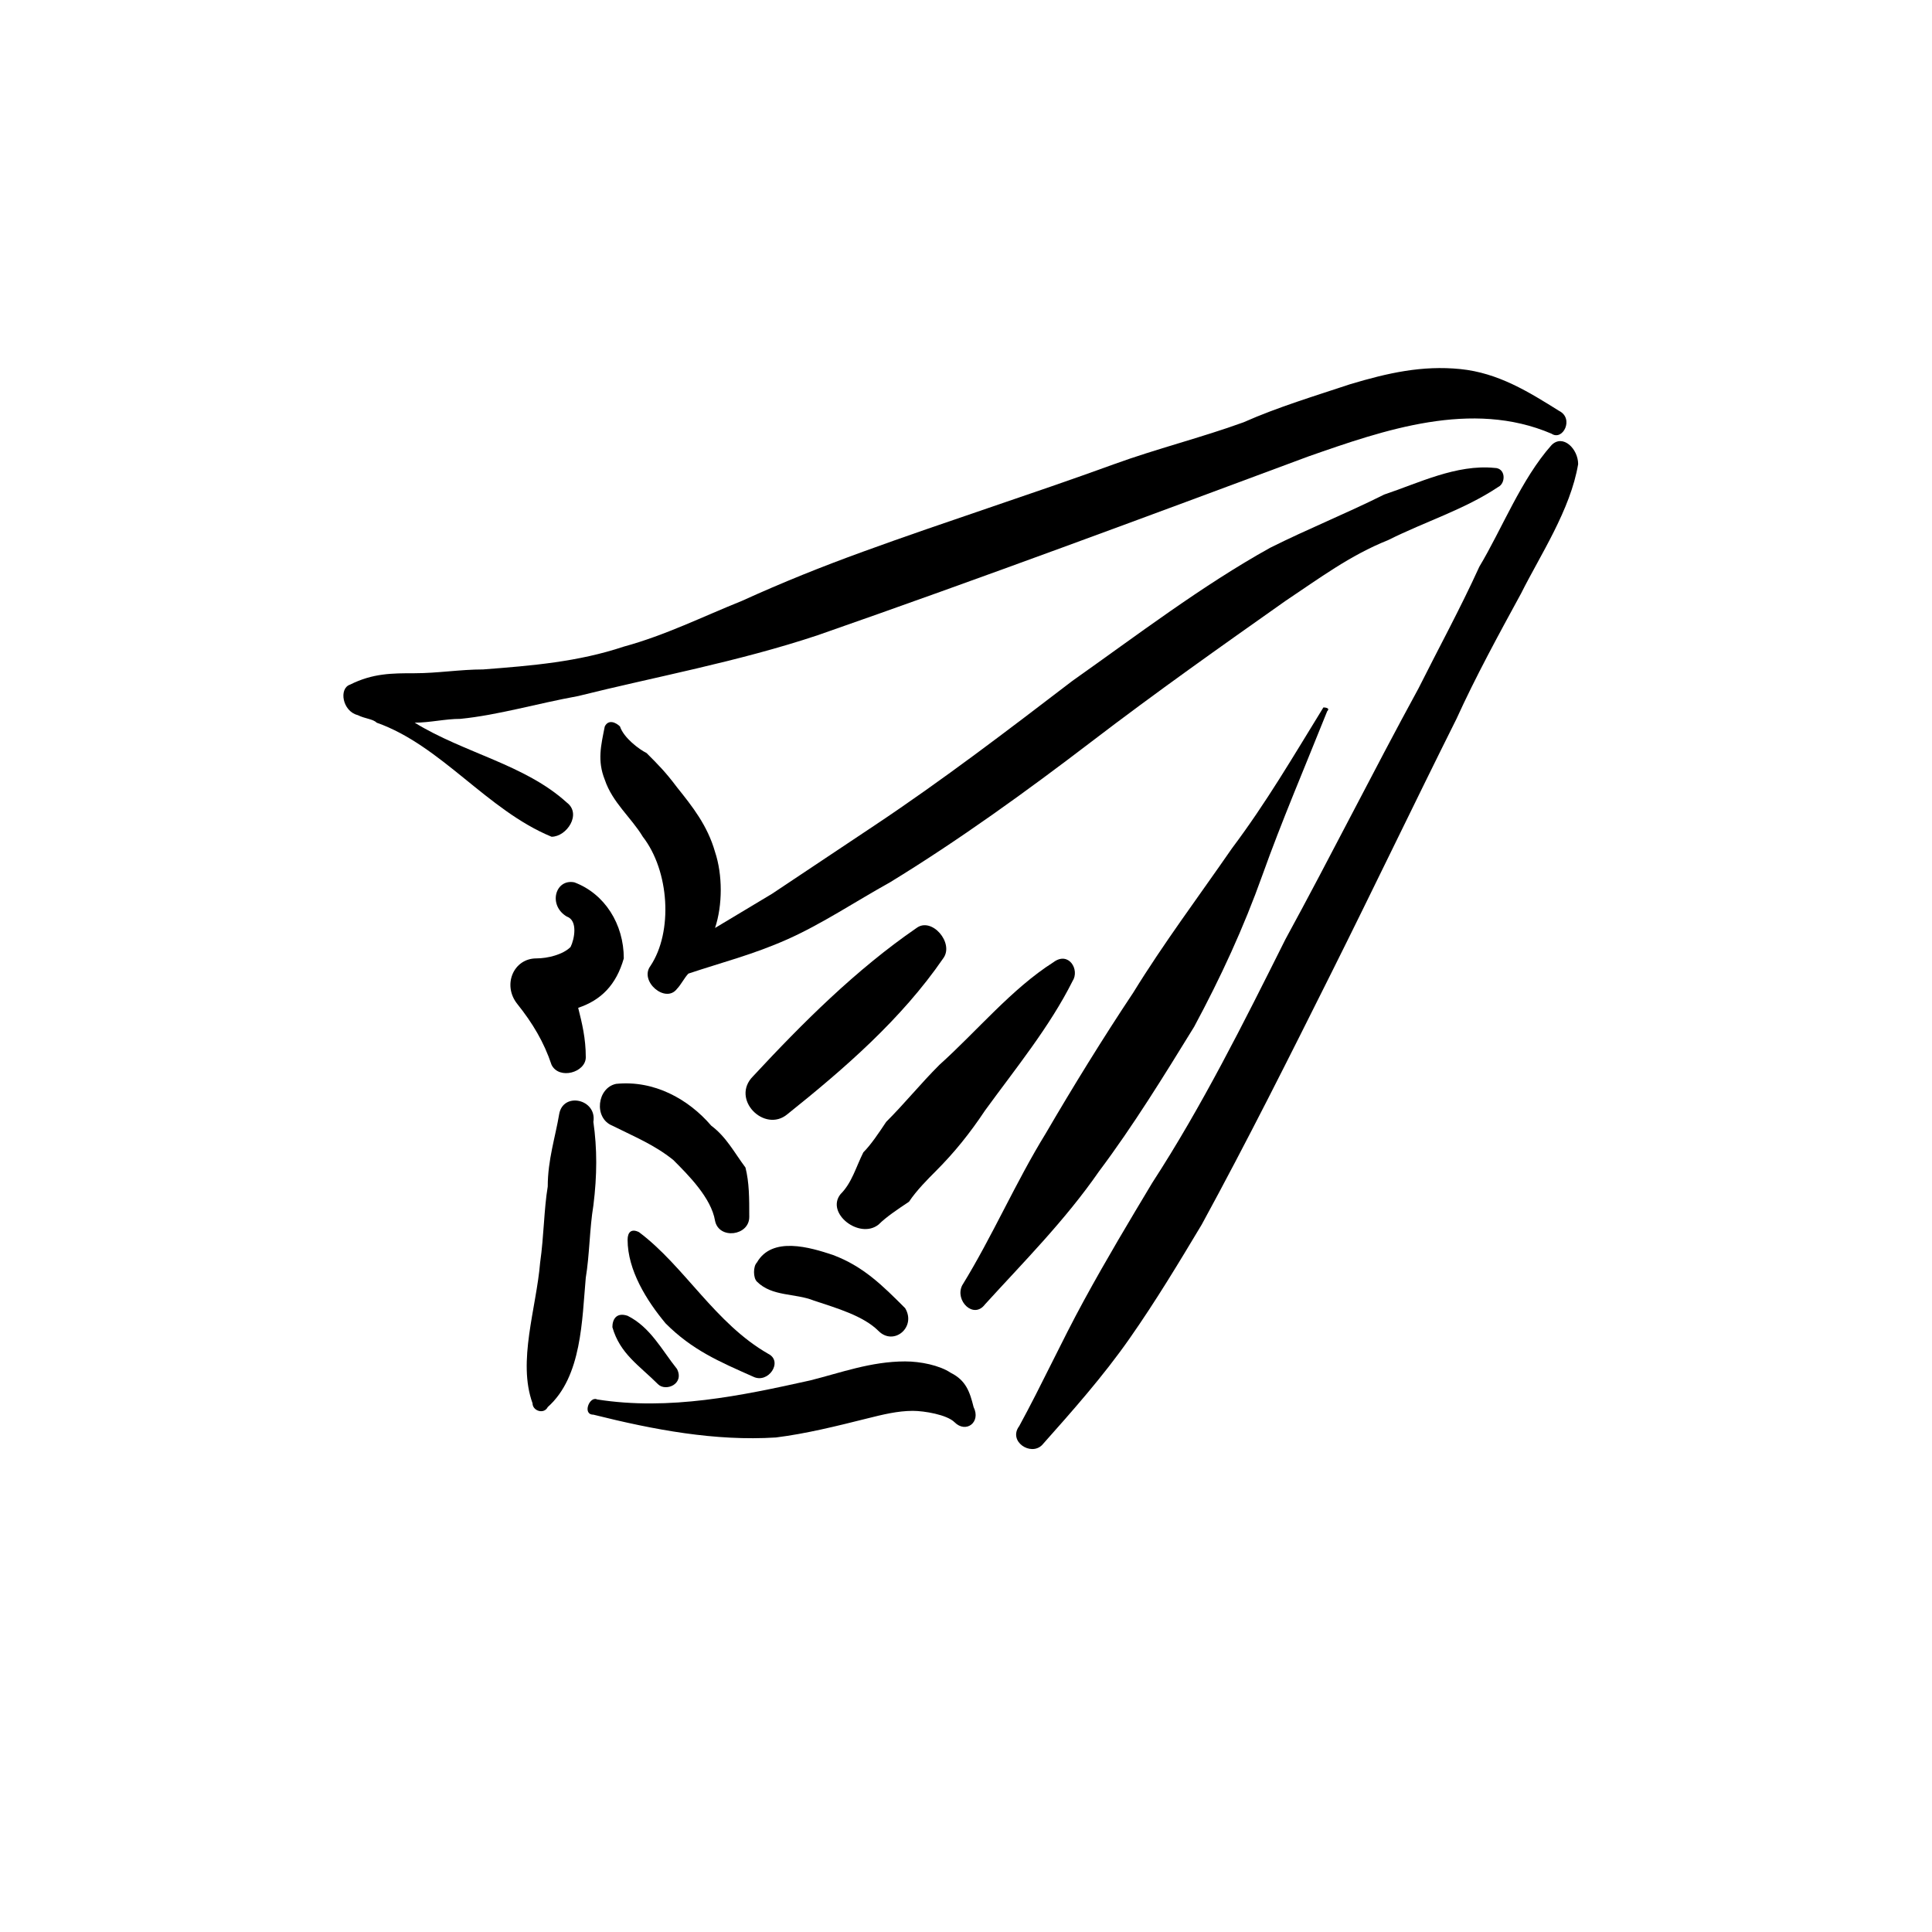
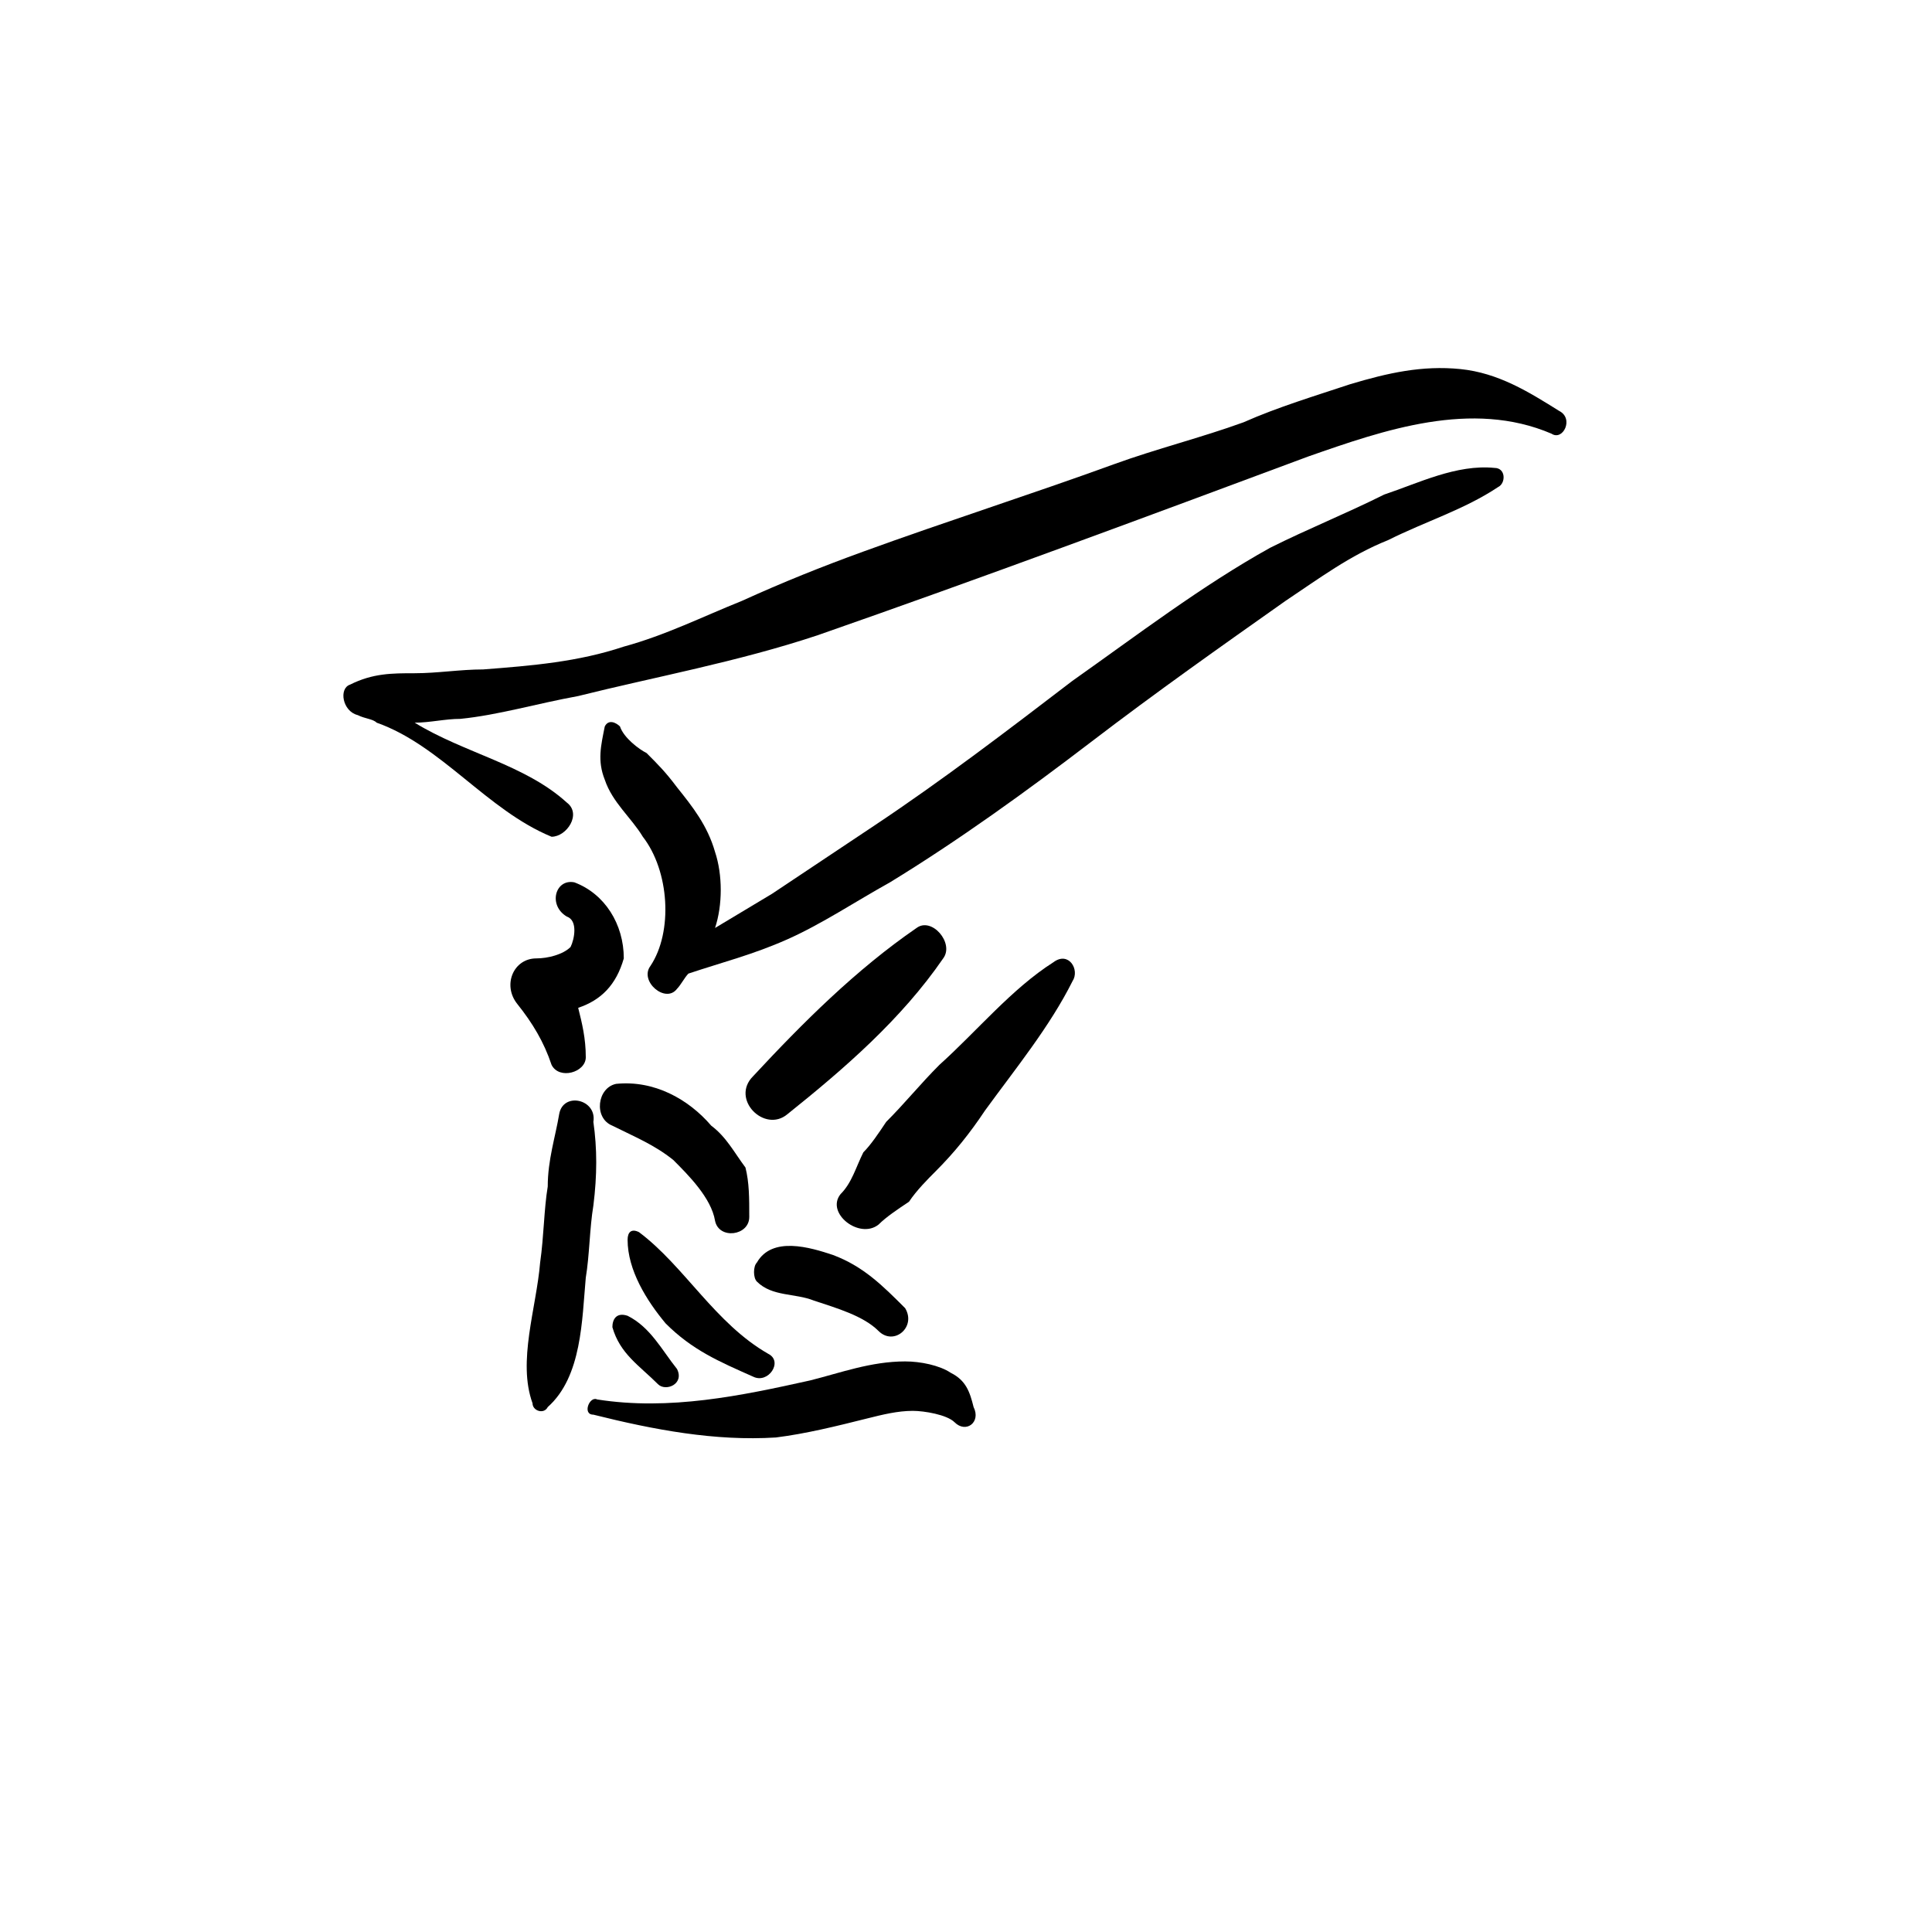
<svg xmlns="http://www.w3.org/2000/svg" fill="#000000" width="800px" height="800px" version="1.1" viewBox="144 144 512 512">
  <g>
-     <path d="m536.03 294.2c-5.039 11.082-11.086 22.168-16.121 32.242-12.094 22.168-23.176 44.336-35.27 66.504-11.082 22.168-22.164 44.336-35.266 64.488-6.047 10.078-12.09 20.152-18.137 31.234-6.047 11.086-11.082 22.168-17.129 33.254-3.023 4.027 3.023 8.059 6.047 5.035 8.062-9.07 16.121-18.137 23.176-28.215 7.055-10.078 13.098-20.152 19.145-30.23 12.09-22.168 23.176-44.336 34.258-66.504 11.082-22.16 22.168-45.336 33.25-67.504 5.039-11.086 11.086-22.168 17.129-33.254 5.039-10.078 13.098-22.168 15.113-34.258 0.004-4.031-4.027-8.059-7.051-5.039-8.062 9.07-13.098 22.168-19.145 32.246z" />
    <path d="m238.78 333.5c2.016 1.008 4.031 1.008 5.039 2.016 17.129 6.047 29.223 23.176 46.352 30.23 4.027-0.004 8.059-6.047 4.027-9.07-11.082-10.078-27.207-13.098-40.305-21.16 4.031 0 8.062-1.008 12.09-1.008 10.078-1.008 20.152-4.031 31.234-6.047 20.156-5.039 42.324-9.066 63.484-16.121 43.328-15.113 86.656-31.234 129.98-47.359 20.152-7.055 43.328-15.113 64.488-6.047 3.019 2.016 6.043-4.027 2.012-6.043-8.062-5.039-16.121-10.078-26.199-11.086-10.078-1.008-19.145 1.008-29.223 4.031-9.066 3.023-19.141 6.047-28.211 10.078-11.082 4.031-23.176 7.051-34.258 11.082-22.168 8.062-44.336 15.113-66.504 23.176-11.082 4.031-21.16 8.062-32.242 13.098-10.078 4.031-20.152 9.07-31.234 12.09-12.094 4.035-24.188 5.043-37.285 6.047-6.047 0-12.09 1.008-18.137 1.008s-11.082 0-17.129 3.023c-3.023 1.008-2.016 7.055 2.016 8.062z" />
    <path d="m294.2 386.9c3.023 1.008 2.016 6.047 1.008 8.062-2.016 2.016-6.047 3.023-9.07 3.023-6.047 0-9.07 7.055-5.039 12.09 4.031 5.039 7.055 10.078 9.07 16.121 2.016 4.031 9.07 2.016 9.07-2.016 0-5.039-1.008-9.07-2.016-13.098 6.047-2.016 10.078-6.047 12.09-13.098 0-9.07-5.039-17.129-13.098-20.152-5.039-1.008-7.055 6.043-2.016 9.066z" />
    <path d="m292.18 439.3c-1.008 6.043-3.023 12.09-3.023 19.145-1.008 6.043-1.008 13.098-2.016 20.152-1.008 12.09-6.047 26.195-2.016 37.281 0 2.016 3.023 3.023 4.031 1.008 9.07-8.062 9.07-23.176 10.078-34.258 1.008-6.047 1.008-13.098 2.016-19.145 1.008-8.062 1.008-15.113 0-22.168 1.004-6.047-8.062-8.062-9.07-2.016z" />
    <path d="m301.25 518.9c16.121 4.031 32.242 7.055 48.367 6.047 8.062-1.008 16.121-3.023 24.184-5.039 4.031-1.008 8.062-2.016 12.09-2.016 3.023 0 9.07 1.008 11.082 3.023 3.023 3.023 7.055 0 5.039-4.031-1.004-4.031-2.012-7.055-6.043-9.07-3.023-2.016-8.062-3.023-12.094-3.023-9.07 0-17.129 3.023-25.191 5.039-18.133 4.031-37.281 8.062-56.426 5.039-2.012-1.008-4.027 4.031-1.008 4.031z" />
    <path d="m344.58 478.59c-1.008 1.008-1.008 4.031 0 5.039 4.031 4.031 10.078 3.023 15.113 5.039 6.047 2.012 13.102 4.027 17.133 8.059s10.074-1.008 7.051-6.047c-6.043-6.047-11.082-11.082-19.145-14.105-6.043-2.016-16.121-5.039-20.152 2.016z" />
    <path d="m306.29 442.32c6.047 3.023 11.082 5.039 16.121 9.07 4.031 4.031 10.078 10.078 11.082 16.121 1.008 5.039 9.07 4.031 9.07-1.008 0-5.039 0-9.07-1.008-13.098-3.019-4.035-5.035-8.066-9.066-11.086-6.047-7.055-15.113-12.094-25.191-11.086-5.039 1.008-6.047 9.07-1.008 11.086z" />
    <path d="m304.27 336.52c-1.008 5.039-2.016 9.07 0 14.105 2.016 6.047 7.055 10.078 10.078 15.113 7.051 9.07 8.059 25.191 2.016 34.262-3.023 4.027 4.031 10.074 7.051 6.043 1.008-1.008 2.016-3.023 3.023-4.031 9.07-3.023 17.129-5.039 26.199-9.07 9.07-4.027 18.137-10.074 27.207-15.109 18.137-11.082 36.273-24.184 53.402-37.281 17.129-13.102 34.258-25.191 51.387-37.285 9.07-6.047 17.129-12.09 27.207-16.121 10.078-5.039 20.152-8.062 29.223-14.105 2.016-1.008 2.016-5.039-1.008-5.039-10.078-1.008-20.152 4.031-29.223 7.055-10.074 5.039-20.152 9.066-30.227 14.105-18.137 10.078-35.27 23.176-52.398 35.266-17.129 13.102-34.258 26.199-52.395 38.289-9.07 6.047-18.137 12.094-27.207 18.141-5.039 3.019-10.074 6.043-15.113 9.066 2.016-6.047 2.016-14.105 0-20.152-2.016-7.055-6.047-12.09-10.078-17.129-3.019-4.031-5.035-6.047-8.059-9.07-2.016-1.008-6.047-4.027-7.055-7.051-1.008-1.008-3.023-2.016-4.031 0z" />
-     <path d="m494.71 331.48c-8.062 13.098-15.113 25.191-24.184 37.281-9.066 13.102-18.137 25.191-26.199 38.289-8.059 12.094-16.121 25.191-23.172 37.281-8.062 13.098-14.105 27.207-22.168 40.305-2.016 4.031 3.023 9.07 6.043 5.039 10.078-11.082 21.16-22.168 30.23-35.266 9.066-12.09 17.129-25.191 25.191-38.289 7.051-13.102 13.098-26.199 18.137-40.305 5.039-14.105 11.082-28.215 17.129-43.328 1.008-1.008-1.008-1.008-1.008-1.008z" />
    <path d="m392.95 426.2c-5.039 5.039-9.07 10.078-14.105 15.113-2.016 3.023-4.031 6.047-6.047 8.062-2.016 4.031-3.023 8.062-6.047 11.086-4.031 5.035 5.039 12.09 10.078 8.059 2.016-2.016 5.039-4.031 8.062-6.047 2.012-3.019 5.035-6.043 7.051-8.059 5.039-5.039 9.07-10.078 13.098-16.121 8.062-11.082 17.129-22.168 23.176-34.258 2.016-3.023-1.008-8.062-5.039-5.039-11.082 7.051-20.152 18.137-30.227 27.203z" />
    <path d="m343.57 429.22c-6.047 6.047 3.023 15.113 9.07 10.078 15.113-12.09 30.23-25.191 41.312-41.312 3.023-4.031-3.023-11.082-7.055-8.062-16.121 11.086-30.227 25.191-43.328 39.297z" />
    <path d="m310.32 472.55c0 8.062 5.039 16.121 10.078 22.168 7.055 7.055 14.105 10.078 23.176 14.105 4.027 2.016 8.059-4.031 4.027-6.043-14.105-8.062-22.168-23.176-34.258-32.246-2.016-1.008-3.023 0-3.023 2.016z" />
    <path d="m306.29 495.72c2.016 7.055 7.055 10.078 12.09 15.113 2.016 2.016 7.055 0 5.039-4.031-4.027-5.035-7.051-11.082-13.098-14.105-3.023-1.008-4.031 1.008-4.031 3.023z" />
  </g>
</svg>